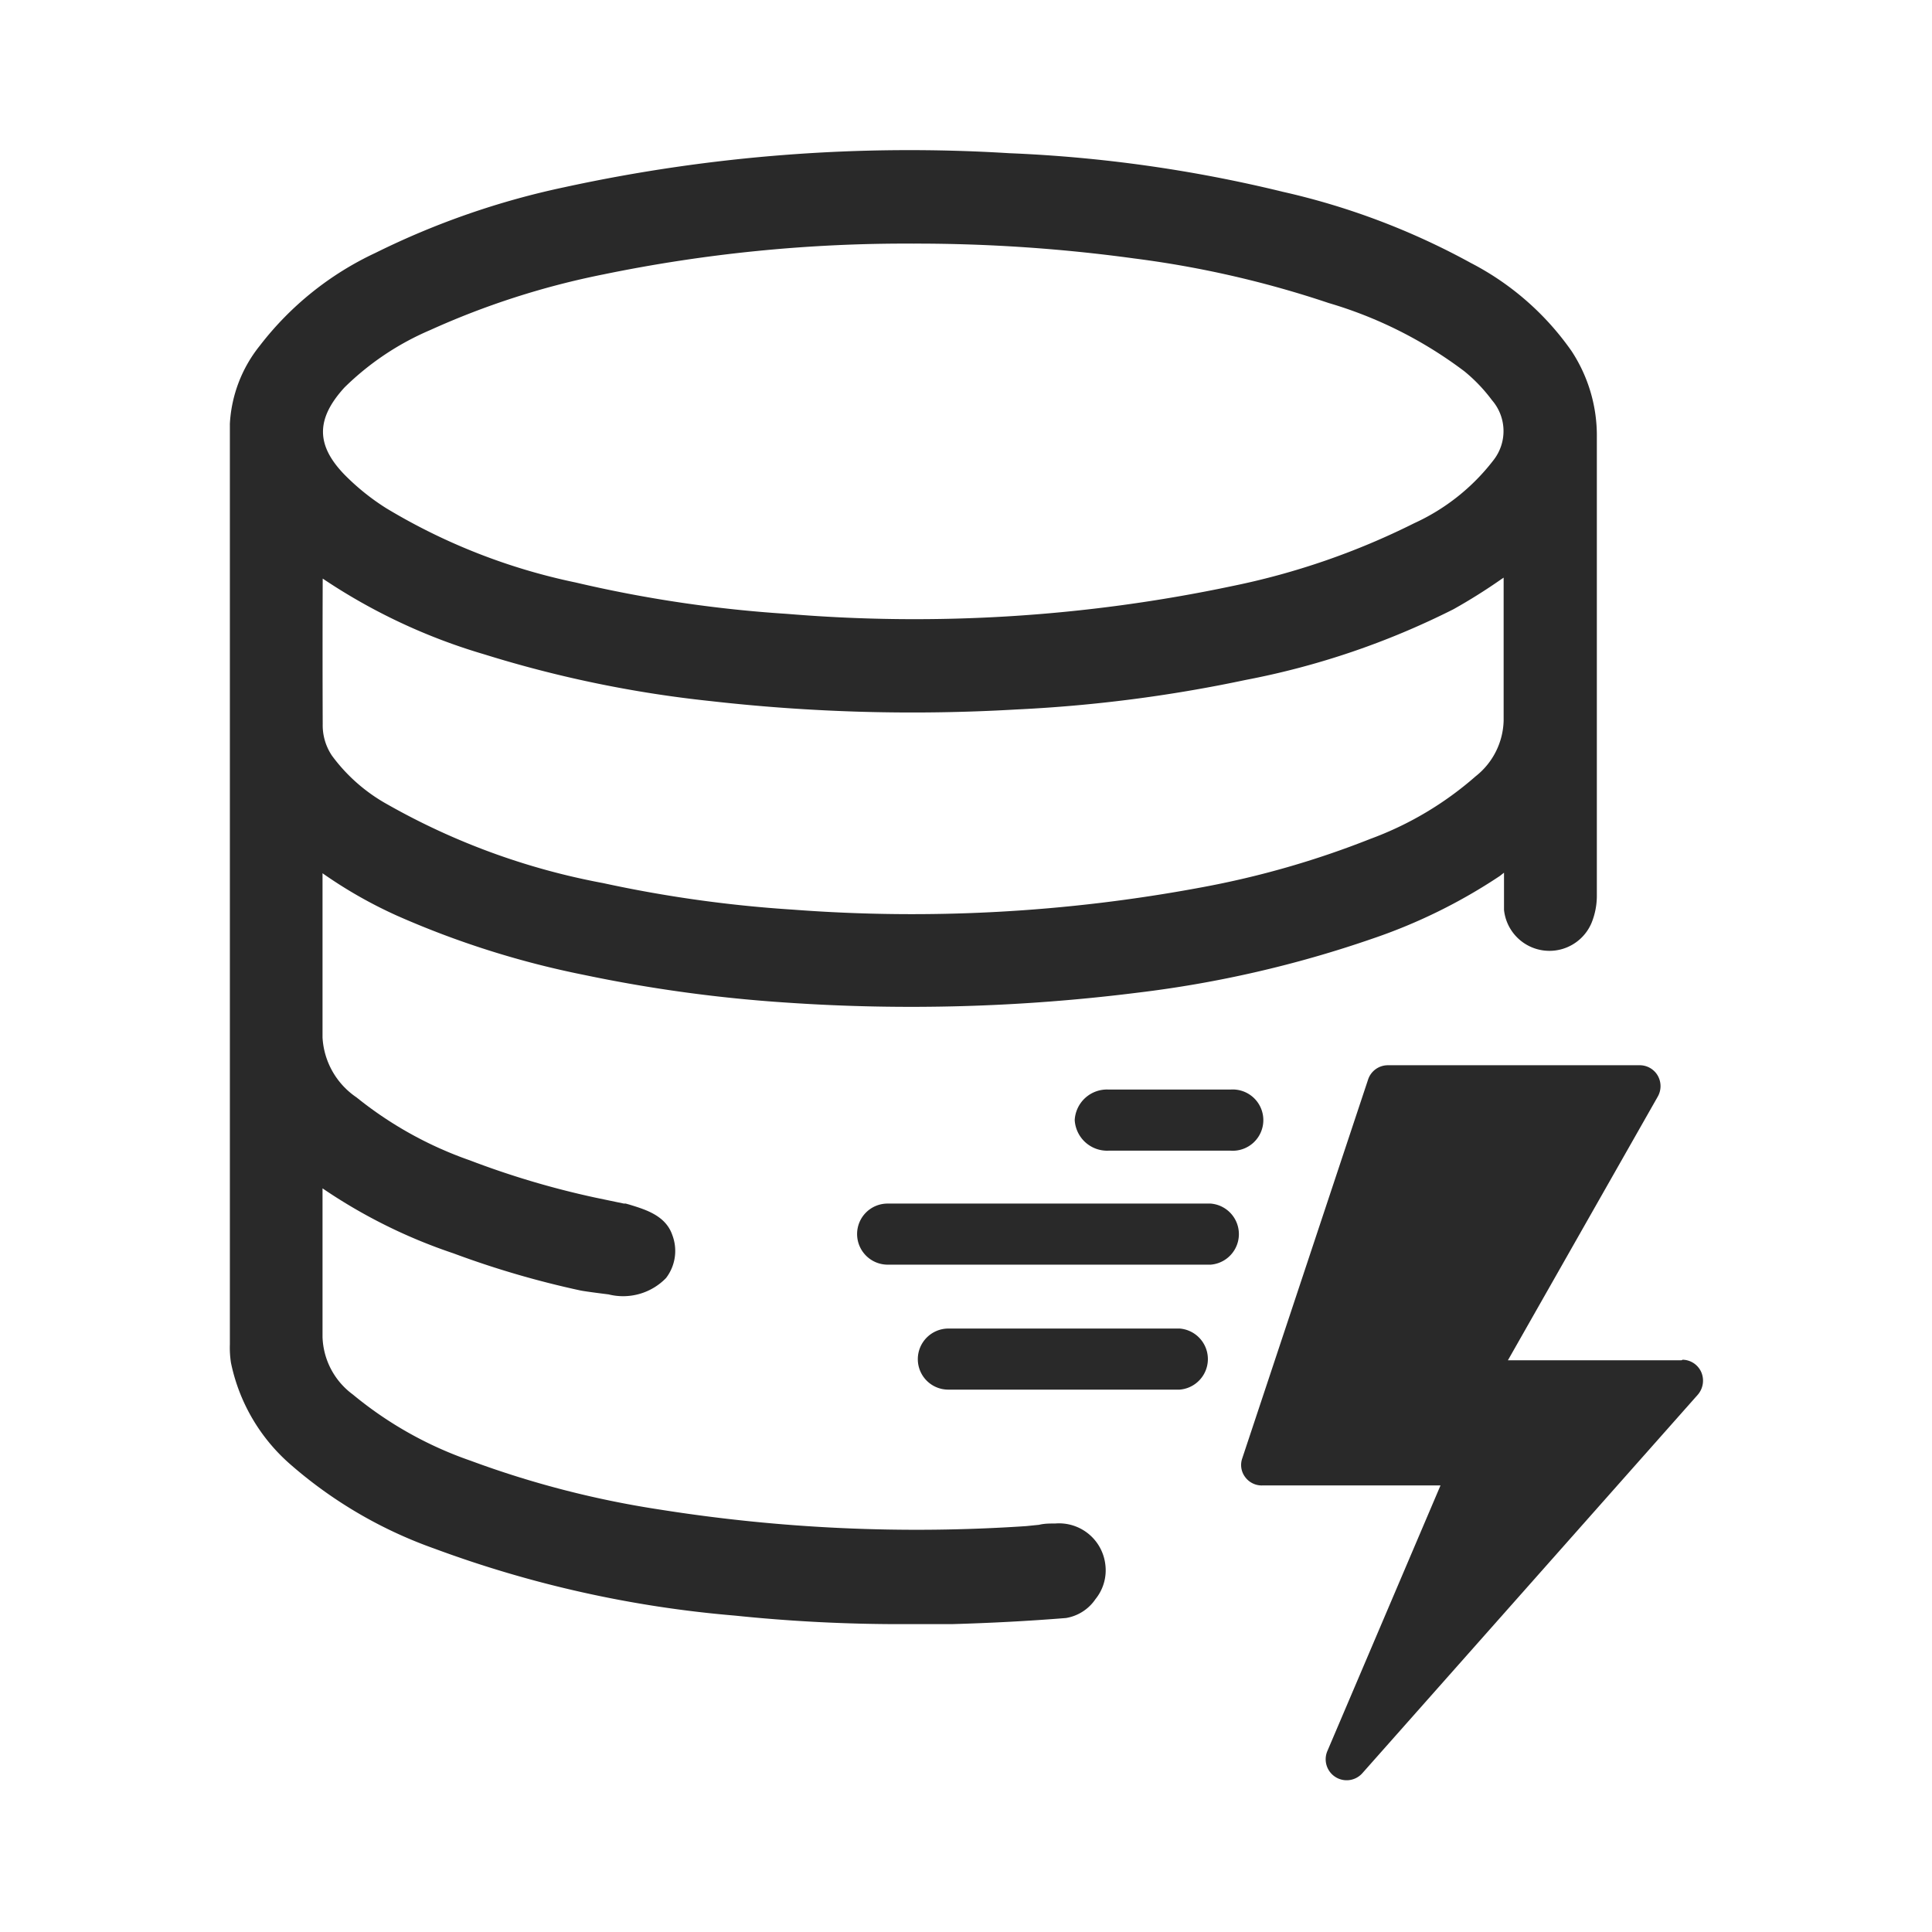
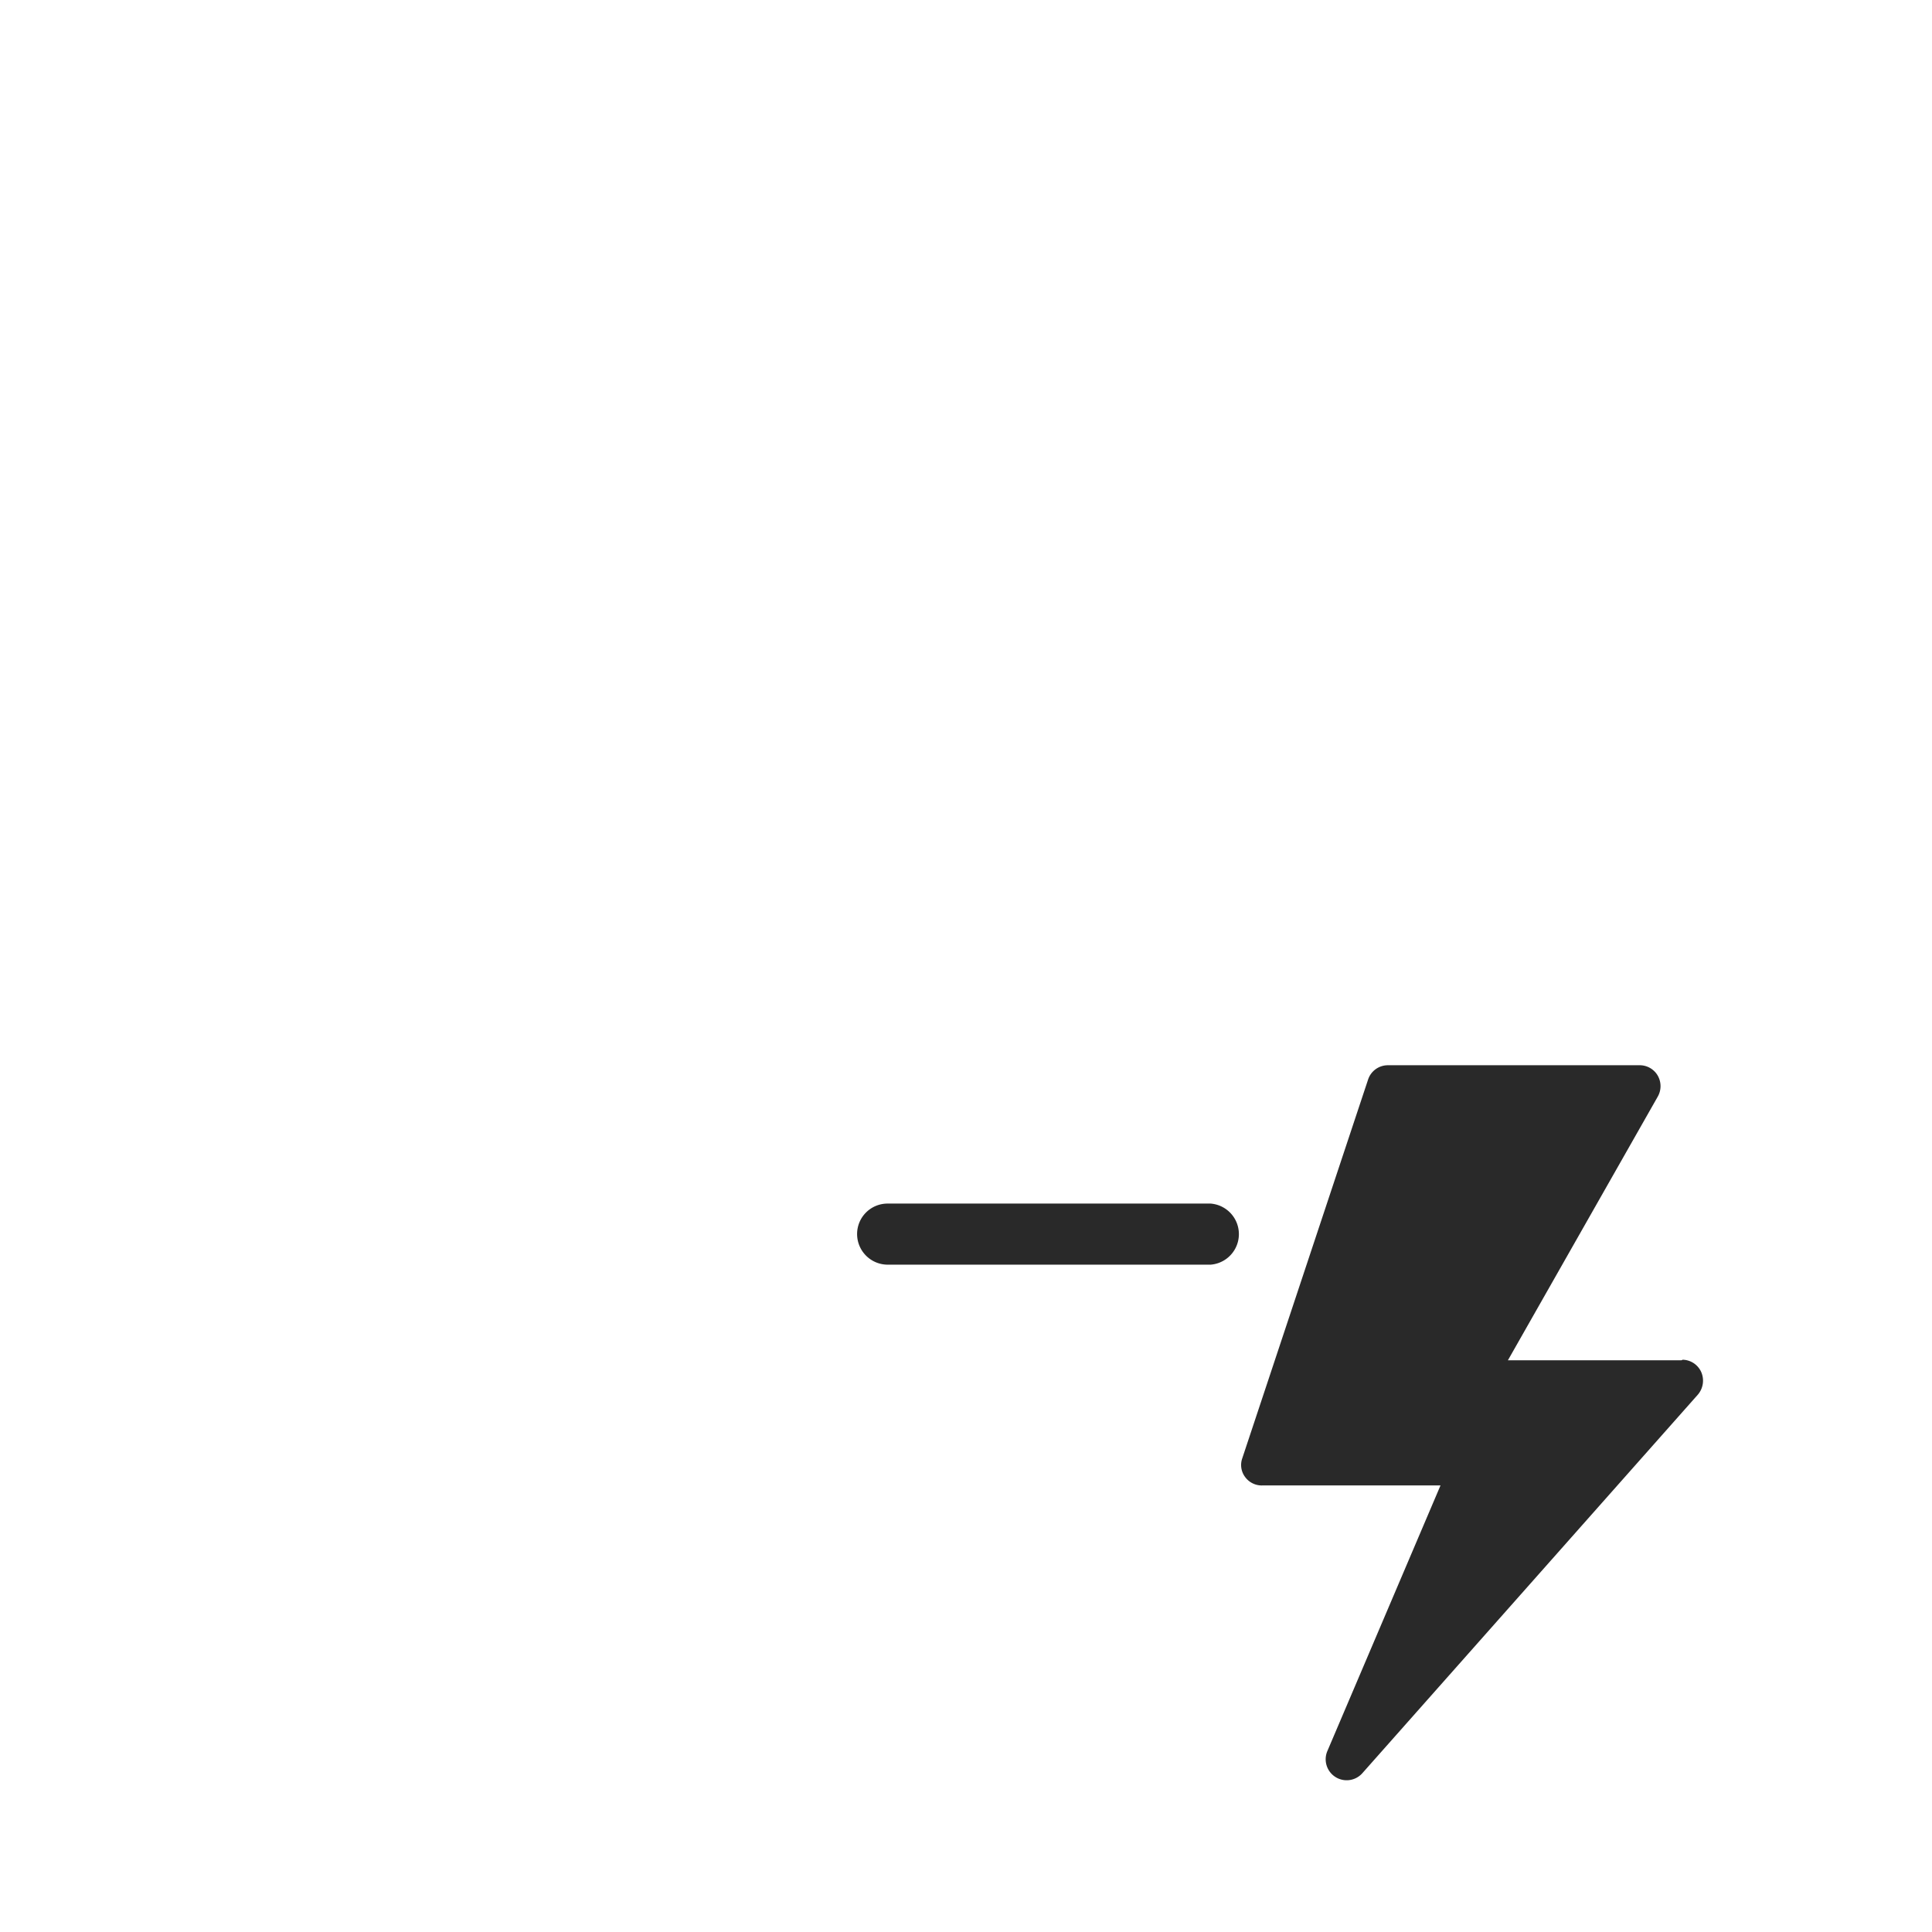
<svg xmlns="http://www.w3.org/2000/svg" id="Capa_1" data-name="Capa 1" viewBox="0 0 104.05 104.05">
  <path d="M90.56,73.26H81.21l8.07-14.2a1.14,1.14,0,0,0,0-1.13,1.12,1.12,0,0,0-1-.56H74.75a1.12,1.12,0,0,0-1.07.77L66.9,78.55a1.08,1.08,0,0,0,.16,1A1.11,1.11,0,0,0,68,80h9.58l-6.1,14.32a1.13,1.13,0,0,0,1.88,1.19l18.08-20.4a1.16,1.16,0,0,0,.18-1.22,1.12,1.12,0,0,0-1-.66Zm0,0" style="fill:#292929" />
-   <path d="M49.43,73.2a1.65,1.65,0,0,1,1.65-1.65H63.53a1.65,1.65,0,0,1,0,3.29H51.08A1.64,1.64,0,0,1,49.43,73.2Z" style="fill:#292929" />
-   <path d="M57.88,60.32a1.74,1.74,0,0,1,1.84-1.64h6.54a1.65,1.65,0,1,1,0,3.29H59.72A1.75,1.75,0,0,1,57.88,60.32Z" style="fill:#292929" />
  <path d="M46.16,66.46a1.64,1.64,0,0,1,1.65-1.64H65.2a1.65,1.65,0,0,1,0,3.29H47.81A1.65,1.65,0,0,1,46.16,66.46Z" style="fill:#292929" />
-   <path d="M84.64,18.91a15.05,15.05,0,0,0-5.43-4.75,38.76,38.76,0,0,0-10.12-3.83A74.92,74.92,0,0,0,54.34,8.25a87.4,87.4,0,0,0-23.93,1.83,42.86,42.86,0,0,0-10.19,3.54,16.84,16.84,0,0,0-6.23,5,7.34,7.34,0,0,0-1.61,4.2c0,13.65,0,27.52,0,40.93v8.65a5.33,5.33,0,0,0,.06,1,9.91,9.91,0,0,0,3.18,5.45,23.91,23.91,0,0,0,7.77,4.55,61.24,61.24,0,0,0,16.19,3.61,86.15,86.15,0,0,0,9,.46c.89,0,1.78,0,2.66,0,2.12-.06,4.2-.17,6.17-.33A2.39,2.39,0,0,0,59,86.12a2.46,2.46,0,0,0,.53-1.85,2.51,2.51,0,0,0-2.7-2.22c-.3,0-.59,0-.87.07l-.69.07a88.26,88.26,0,0,1-19.73-.89,51.66,51.66,0,0,1-10.19-2.63A20.39,20.39,0,0,1,19,75.1,4,4,0,0,1,17.37,72c0-1.9,0-3.83,0-5.69V64a28.74,28.74,0,0,0,7.05,3.5,49.59,49.59,0,0,0,6.84,2h0c.29.06,1.5.21,1.51.21a3.22,3.22,0,0,0,3.1-.88,2.4,2.4,0,0,0,.34-2.31c-.36-1.06-1.45-1.38-2.33-1.65l-.18-.05-.1,0-1.58-.33h0a46.27,46.27,0,0,1-6.72-2A20.46,20.46,0,0,1,19.2,59.1a4.17,4.17,0,0,1-1.83-3.23c0-1.67,0-3.34,0-5,0-1.28,0-2.56,0-3.84a24.43,24.43,0,0,0,4,2.28,48.32,48.32,0,0,0,10.11,3.2A77.89,77.89,0,0,0,42.42,54a97.93,97.93,0,0,0,18.86-.54,60.86,60.86,0,0,0,12.64-2.91,29.35,29.35,0,0,0,6.85-3.37L81,47c0,.65,0,1.31,0,2a2.46,2.46,0,0,0,4.72.69A3.88,3.88,0,0,0,86,48.27v-9c0-5.15,0-10.47,0-15.71A8.29,8.29,0,0,0,84.64,18.91ZM23.16,17.78a43,43,0,0,1,9.33-3,80.66,80.66,0,0,1,16.72-1.66,86.49,86.49,0,0,1,11.88.8,54.61,54.61,0,0,1,10.47,2.4A22.78,22.78,0,0,1,78.87,20a8.73,8.73,0,0,1,1.48,1.55,2.54,2.54,0,0,1,.07,3.25,11.3,11.3,0,0,1-4.26,3.38,39.47,39.47,0,0,1-9.78,3.38,82.88,82.88,0,0,1-24,1.5A69.19,69.19,0,0,1,31,31.37a32.63,32.63,0,0,1-10.2-4,12.55,12.55,0,0,1-2.25-1.81c-1.54-1.59-1.54-3,0-4.69h0A14.93,14.93,0,0,1,23.16,17.78ZM17.38,31.16a31.51,31.51,0,0,0,8.7,4.08,63.2,63.2,0,0,0,12.21,2.52,96.38,96.38,0,0,0,16.44.45,77.12,77.12,0,0,0,12.35-1.59,42.56,42.56,0,0,0,11.2-3.81,30.4,30.4,0,0,0,2.58-1.62l.12-.08v1.7c0,2,0,4,0,6a3.94,3.94,0,0,1-1.51,3h0a18,18,0,0,1-5.67,3.37,48.51,48.51,0,0,1-9.09,2.61,84.87,84.87,0,0,1-22,1.2,68.86,68.86,0,0,1-10.23-1.43,37.39,37.39,0,0,1-11.6-4.23,9.3,9.3,0,0,1-3-2.63A2.93,2.93,0,0,1,17.38,39C17.37,36.41,17.37,33.75,17.38,31.16Z" style="fill:#292929" />
</svg>